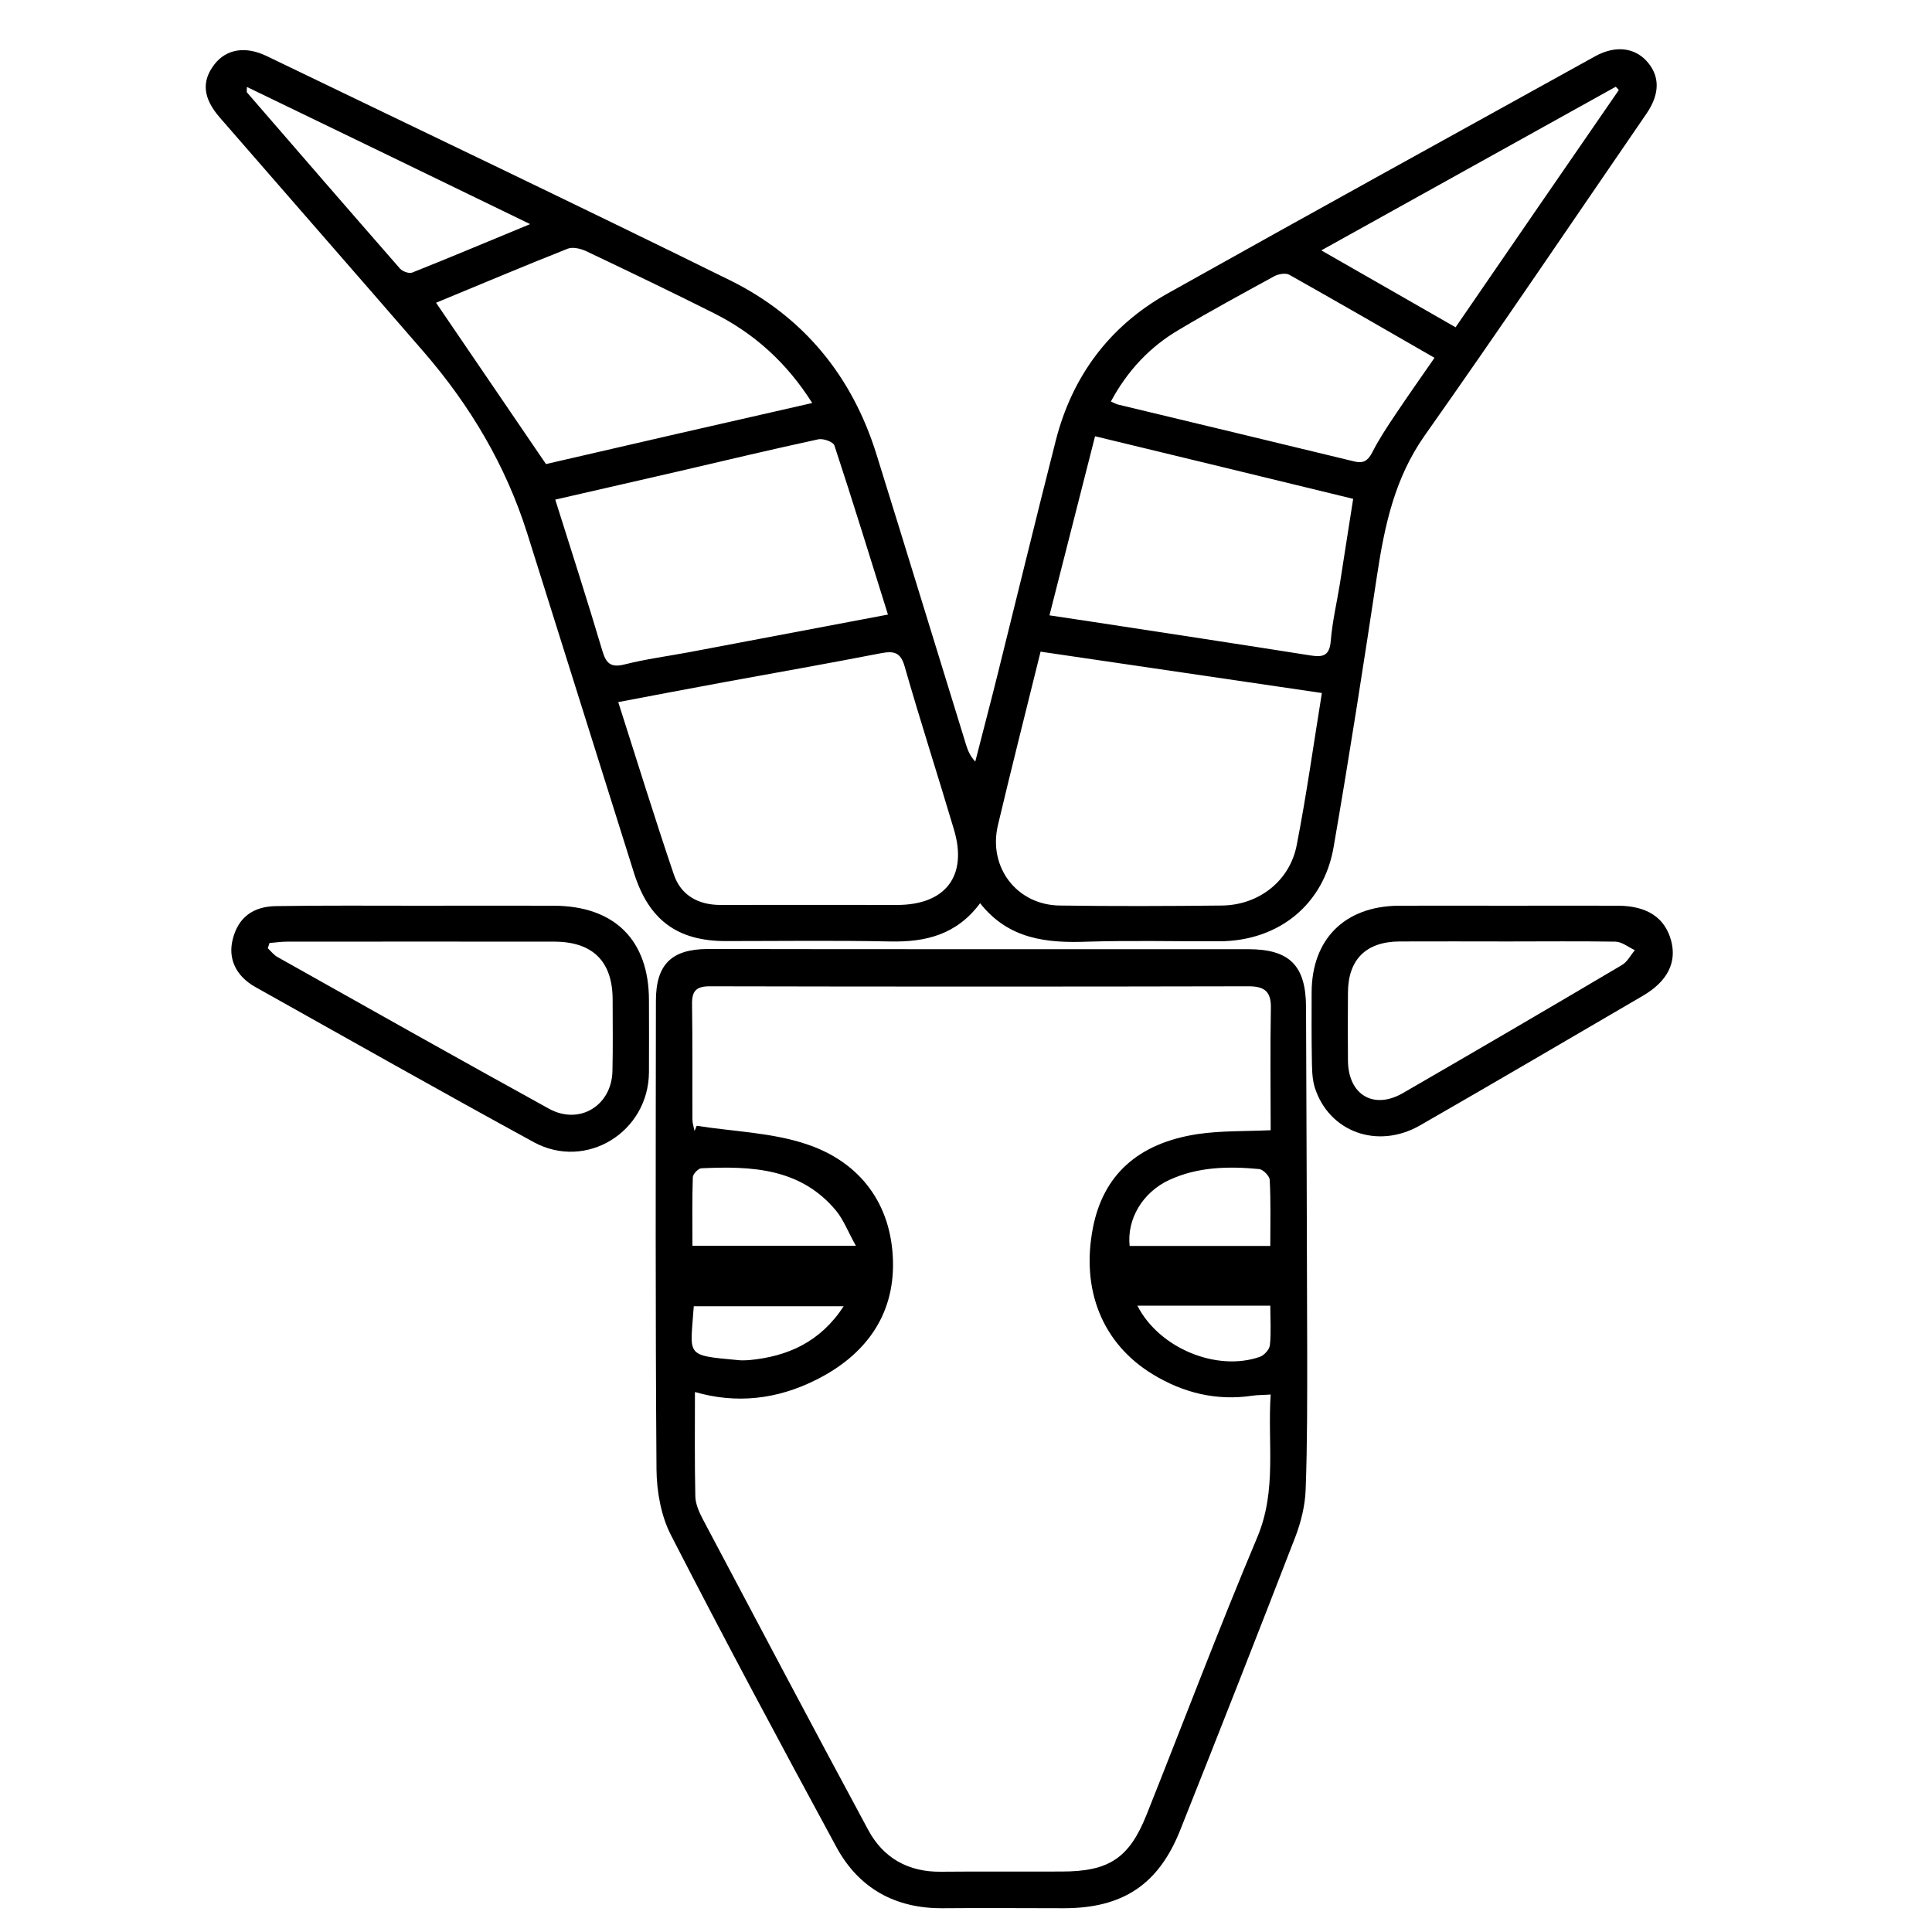
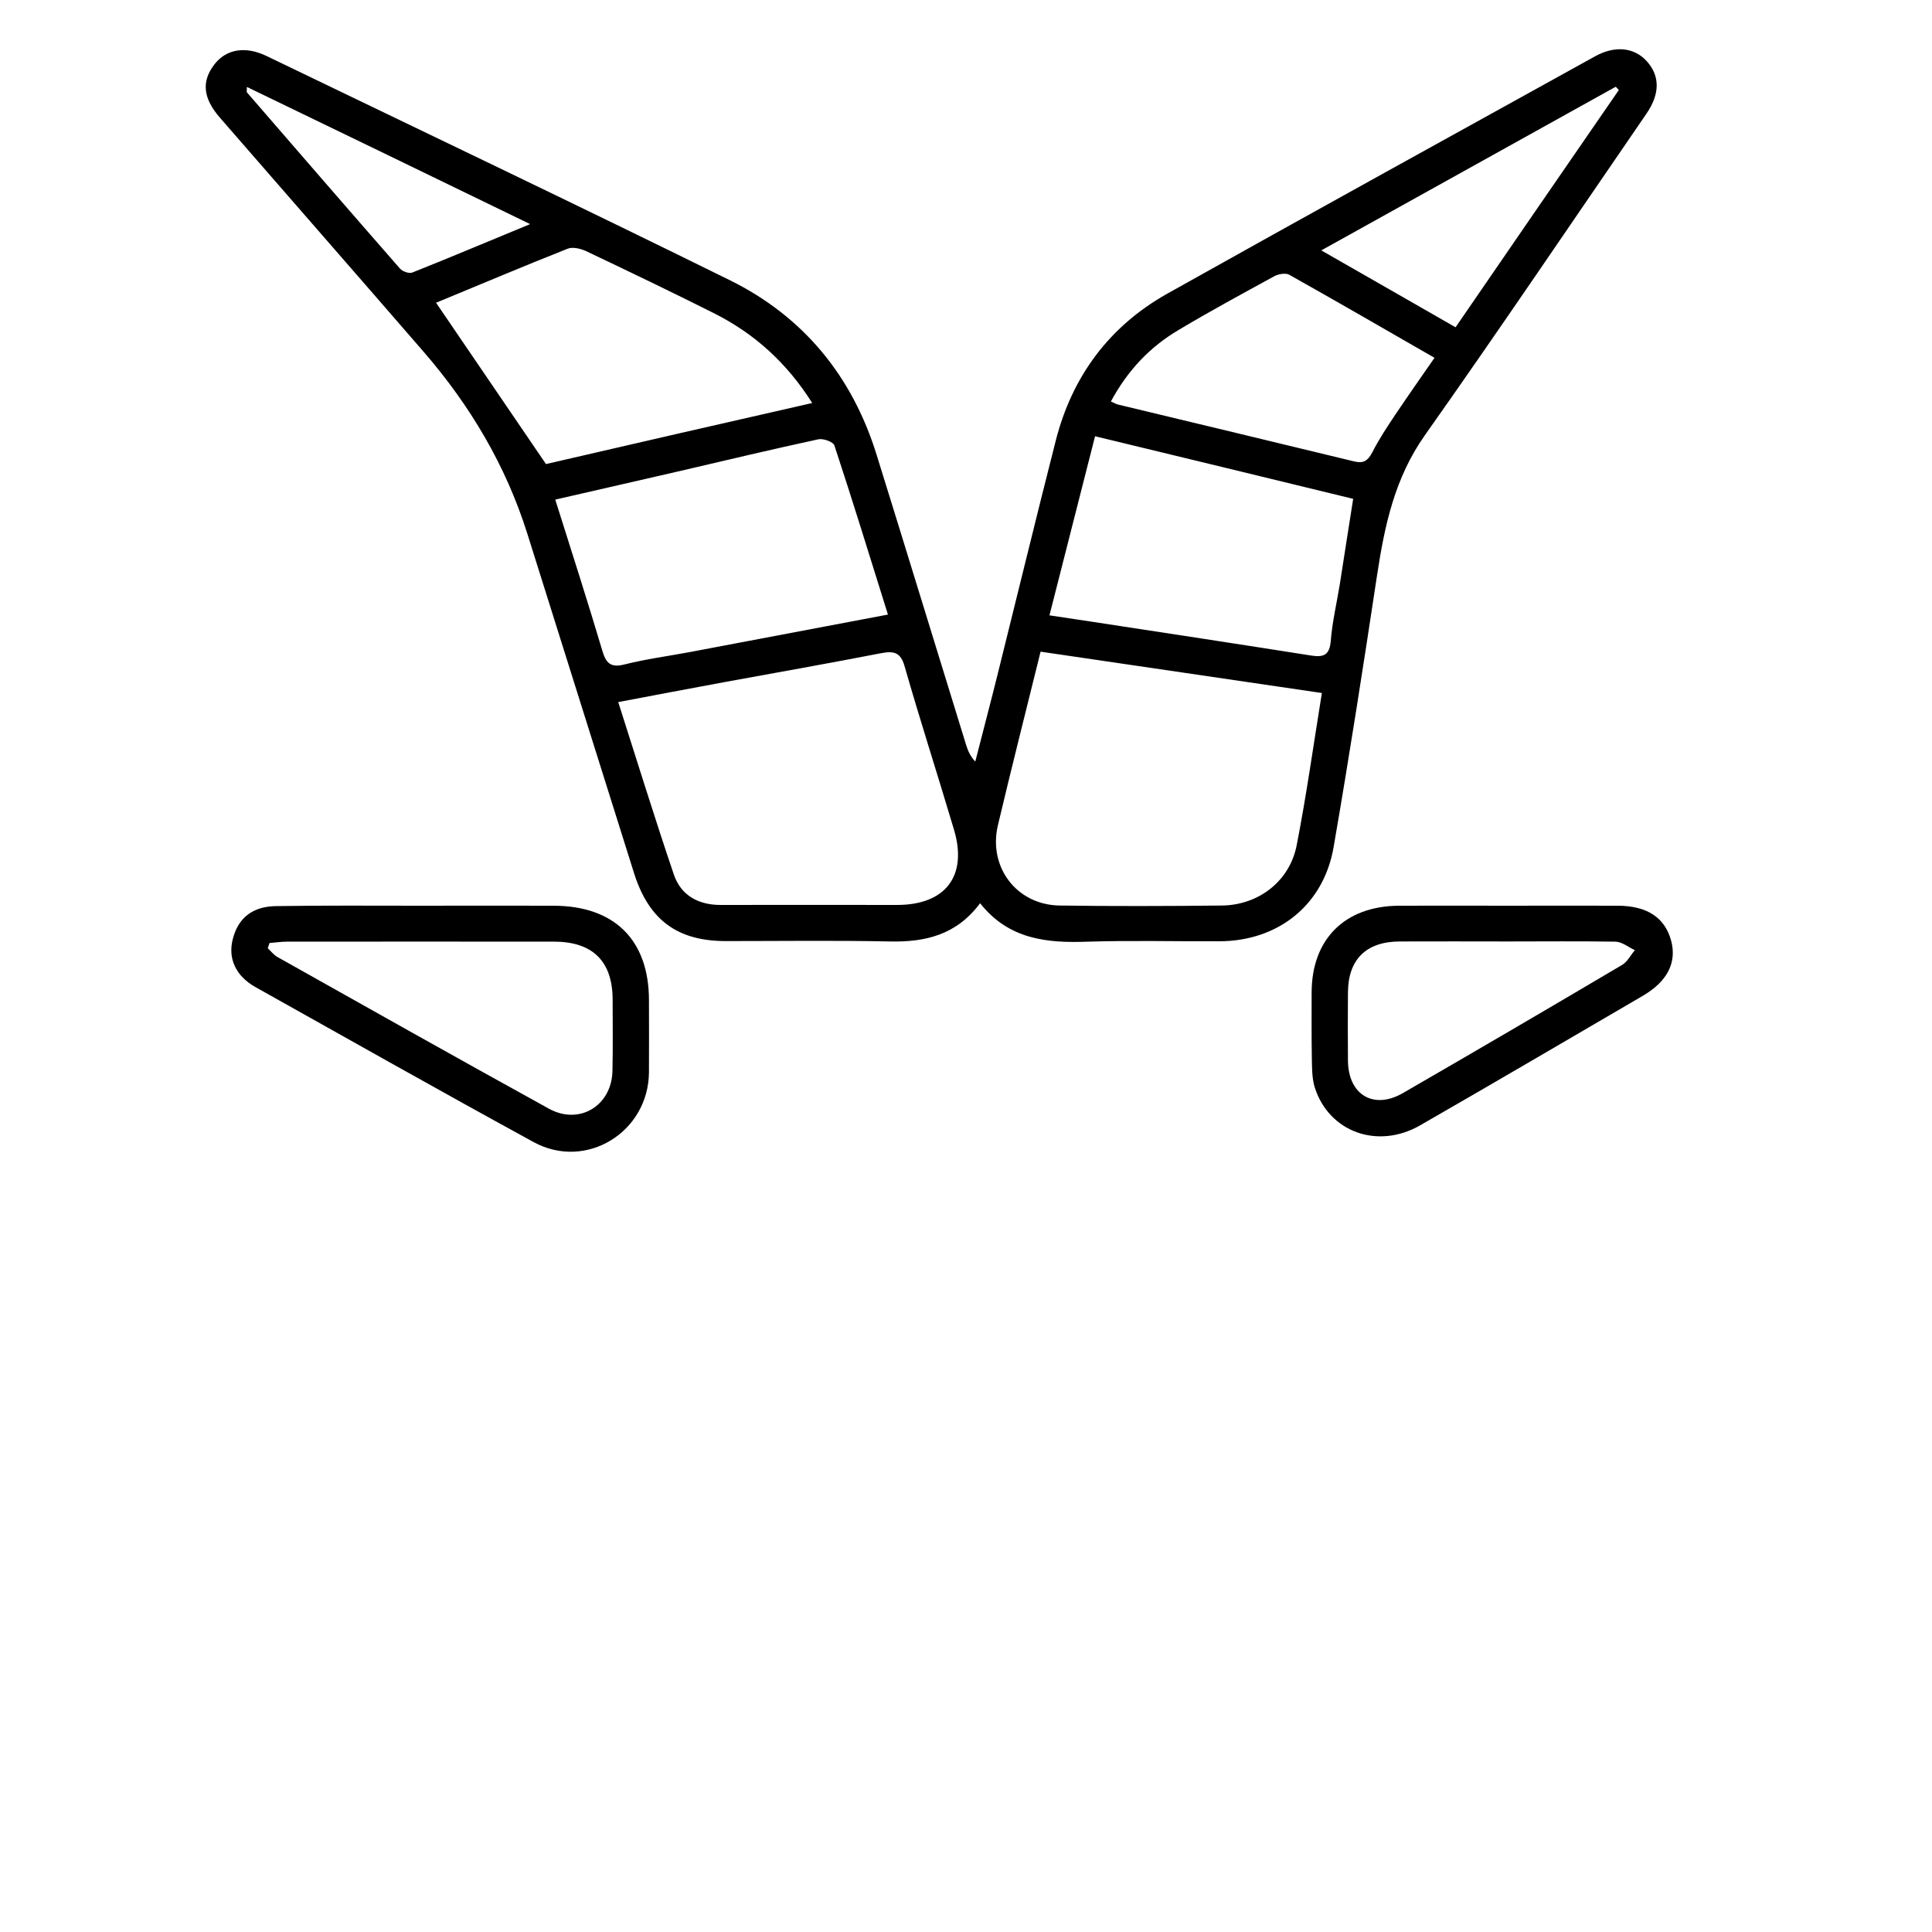
<svg xmlns="http://www.w3.org/2000/svg" version="1.1" id="Layer_1" x="0px" y="0px" viewBox="0 0 1000 1000" style="enable-background:new 0 0 1000 1000;" xml:space="preserve">
  <g>
    <path d="M507.3,467.5c-12.2,16.4-28.3,20.2-46.7,19.8c-28.3-0.6-56.6-0.2-84.9-0.2c-25,0-39.8-10.8-47.5-35.1   c-18.5-58.6-36.8-117.3-55.3-175.9c-11.1-35.2-29.6-66.3-53.7-94.1c-35-40.4-70.2-80.6-105.3-121c-8.9-10.2-9.7-18.9-2.9-27.7   c6.1-7.9,16-9.6,27-4.3c80,38.6,160.2,76.8,239.9,116.1c38,18.8,63.2,49.6,75.8,90.2c15.6,50.1,30.9,100.3,46.4,150.4   c0.9,2.8,2,5.6,4.7,8.5c3.9-15.4,8-30.7,11.8-46.1c10-40.1,19.7-80.2,29.9-120.2c8.5-33.2,27.7-59,57.5-75.8   c73.7-41.3,147.8-82.1,221.7-123c10.2-5.6,20-4.6,26.5,2.4c7,7.6,7.1,16.9,0.1,27.2c-38.2,55.6-75.9,111.5-114.8,166.6   c-15.6,22.1-20.8,46.6-24.7,72.2c-7.1,47-14.4,94-22.5,140.8c-5.1,30-28.6,48.8-59.1,48.9c-22.7,0.1-45.4-0.5-68.1,0.2   C542,488.2,522.1,486.3,507.3,467.5z M684.2,358.7c-49.2-7.2-97.2-14.3-145.6-21.4c-7.6,30.8-15.1,60.3-22.1,89.9   c-5.1,21.7,9.8,41.2,32,41.5c28,0.4,56,0.3,83.9,0c19.2-0.2,35.3-12.8,38.8-31.4C676.2,411.7,679.8,385.9,684.2,358.7z M320,363.4   c9.9,30.9,18.9,60.2,28.8,89.3c3.6,10.6,12.5,15.7,24.1,15.7c30.5-0.1,60.9,0,91.4,0c25.1,0,36.6-15,29.5-38.9   c-8.4-28.3-17.5-56.4-25.6-84.7c-2.1-7.4-5.8-7.9-12.2-6.7c-26.8,5.2-53.8,10-80.7,14.9C357.4,356.3,339.5,359.7,320,363.4z    M287.4,258.6c8.5,27,16.7,52.4,24.3,78c1.9,6.5,4.2,9.2,11.6,7.3c11.1-2.8,22.6-4.3,33.8-6.4c33.8-6.4,67.6-12.8,102.5-19.4   c-9.3-29.7-18.2-58.7-27.7-87.5c-0.6-1.9-5.8-3.8-8.4-3.2c-23.6,5.1-47.2,10.7-70.7,16.2C331.2,248.6,309.5,253.5,287.4,258.6z    M543.2,318.5c7.9,1.2,14.6,2.2,21.3,3.2c38,5.8,76.1,11.6,114.1,17.6c6.4,1,9.6-0.1,10.2-7.6c0.8-9.9,3.1-19.6,4.7-29.4   c2.3-14.6,4.5-29.1,6.9-44.1c-44.9-10.9-88.7-21.6-133.6-32.4C558.9,256.8,551.2,287,543.2,318.5z M420.4,208.6   c-13.2-20.9-30-36-50.9-46.5c-21.9-11-44-21.6-66.1-32.1c-2.8-1.3-6.9-2.3-9.5-1.3c-23.3,9.2-46.3,19-68.2,28   c18.9,27.8,37.5,55,56.9,83.5C326.5,230,372.9,219.4,420.4,208.6z M575,207.8c2,0.9,2.8,1.4,3.7,1.6c40.7,9.8,81.4,19.5,122.1,29.4   c4.8,1.2,7.1-0.2,9.4-4.5c3.5-6.9,7.8-13.4,12.1-19.8c6.5-9.7,13.2-19.2,20.2-29.3c-25.7-14.8-50.3-29-75.2-43   c-1.8-1-5.5-0.4-7.6,0.7c-16.6,9.1-33.3,18.1-49.5,27.8C595.2,179.5,583.6,191.8,575,207.8z M837.9,46.6c-0.5-0.6-1.1-1.2-1.6-1.7   c-50.4,28-100.8,56-152.4,84.7c24.2,13.8,46.6,26.7,69.5,39.8C782,127.7,809.9,87.2,837.9,46.6z M127.8,45c0,1.7-0.2,2.4,0,2.8   c26.4,30.5,52.8,61,79.3,91.3c1.3,1.4,4.6,2.6,6.2,2c19.7-7.8,39.2-16.1,61.1-25.1C224.2,91.6,176.2,68.4,127.8,45z" />
-     <path d="M507.1,491.3c46.3,0,92.7,0,139,0c21.4,0,29.8,8.5,29.9,29.9c0.2,59.4,0.5,118.7,0.6,178.1c0,23.9,0.1,47.9-0.8,71.8   c-0.3,8.2-2.4,16.7-5.3,24.3c-19.6,50.7-39.5,101.3-59.6,151.8c-11.2,28.2-29.7,40.5-60.3,40.5c-20.8,0-41.7-0.2-62.5,0   c-24.7,0.2-43.6-10.3-55.2-31.7c-29-53.5-57.8-107.2-85.6-161.4c-5.2-10.1-7.4-22.7-7.5-34.1c-0.6-80.8-0.4-161.7-0.3-242.5   c0-18.7,8-26.7,26.7-26.8C413.2,491.3,460.1,491.3,507.1,491.3z M359.7,720.5c0,18.3-0.2,36.2,0.2,54.1c0.1,3.8,1.9,7.9,3.7,11.4   c28.5,53.8,56.9,107.6,85.8,161.2c7.8,14.5,20.7,21.8,37.6,21.6c20.8-0.2,41.6,0,62.5-0.1c24.5,0,35-6.9,44-29.5   c19.1-47.9,37.3-96.1,57.3-143.6c10.2-24.3,5.2-48.7,6.9-73.8c-4,0.3-6.7,0.2-9.4,0.6c-18.6,2.8-35.8-1.4-51.7-11.1   c-25.9-15.8-37.2-43.5-30.9-75.8c5.3-27.2,23.2-43.8,54.2-48.5c12.1-1.8,24.6-1.4,37.8-2c0-21.1-0.3-42.2,0.1-63.2   c0.2-8.7-3.4-11.3-11.6-11.3c-92.9,0.2-185.9,0.2-278.8,0c-7,0-9.3,2.4-9.2,9.2c0.3,19.9,0.1,39.8,0.2,59.7c0,2,0.7,4,1.1,6   c0.4-0.9,0.7-1.8,1.1-2.7c19.1,3,39.1,3.5,57.1,9.6c27.7,9.3,43.8,31.1,44.5,60.5c0.7,28.3-14.5,48.7-39.6,61.3   C402.2,724.4,381.1,726.7,359.7,720.5z M443,644.8c-4-7.1-6.3-13.3-10.2-18.1c-18.4-22.2-43.9-23.2-69.8-22c-1.6,0.1-4.4,3-4.4,4.7   c-0.4,11.7-0.2,23.3-0.2,35.4C386.4,644.8,413.3,644.8,443,644.8z M657.5,644.9c0-12,0.3-23.1-0.3-34.2c-0.1-2-3.4-5.4-5.5-5.6   c-15.8-1.5-31.6-1.2-46.4,5.6c-13.9,6.4-22.1,20.3-20.6,34.2C608.4,644.9,632.1,644.9,657.5,644.9z M436.7,676.1   c-27,0-52.3,0-77.6,0c-1.8,26.1-4.9,25.3,23,27.9c1.8,0.2,3.7,0.1,5.6,0C407.8,702.1,424.6,694.6,436.7,676.1z M588.7,675.8   c11.2,22,41,34.3,63.4,26.5c2.3-0.8,5-3.9,5.2-6.1c0.7-6.6,0.2-13.4,0.2-20.4C634,675.8,611.7,675.8,588.7,675.8z" />
    <path d="M217.6,468.8c23,0,46-0.1,69,0c31.5,0.1,49.3,17.8,49.3,49c0,12.4,0.1,24.9,0,37.3c-0.3,30.9-32.5,50.8-59.6,36.1   c-48.3-26.4-96.1-53.4-144.1-80.3c-10.3-5.8-14.3-14.9-11.7-24.9c2.8-10.9,10.2-16.9,22.6-17C167.8,468.6,192.7,468.8,217.6,468.8z    M139.5,488.1c-0.3,0.9-0.6,1.8-0.9,2.7c1.7,1.6,3.1,3.5,5.1,4.6c46.8,26.3,93.5,52.6,140.5,78.5c15.7,8.6,32.4-1.6,32.8-19.5   c0.3-12.4,0.1-24.8,0.1-37.2c-0.1-19.5-10.2-29.7-30-29.8c-46.2-0.1-92.5,0-138.7,0C145.4,487.4,142.4,487.9,139.5,488.1z" />
    <path d="M780.7,468.8c19,0,37.9-0.1,56.9,0c14.9,0.1,24,6.1,27.3,17.8c3.2,11.5-1.8,21.4-14.7,28.9c-38.4,22.4-76.7,44.9-115.2,67   c-22,12.6-47.2,3.4-54.5-19.7c-1.5-4.9-1.4-10.4-1.5-15.6c-0.2-11.2-0.1-22.4-0.1-33.6c0.1-27.5,17.1-44.5,44.9-44.8   C742.8,468.7,761.8,468.8,780.7,468.8z M780.3,487.3c-18.6,0-37.3-0.1-55.9,0c-17.4,0.1-26.6,9.4-26.7,26.4   c-0.1,11.8-0.1,23.6,0,35.4c0.2,17.6,13.3,25.4,28.4,16.7c37.9-21.9,75.7-44,113.4-66.3c2.8-1.6,4.5-5.1,6.7-7.7   c-3.3-1.5-6.6-4.3-10-4.4C817.6,487.1,799,487.3,780.3,487.3z" />
  </g>
</svg>